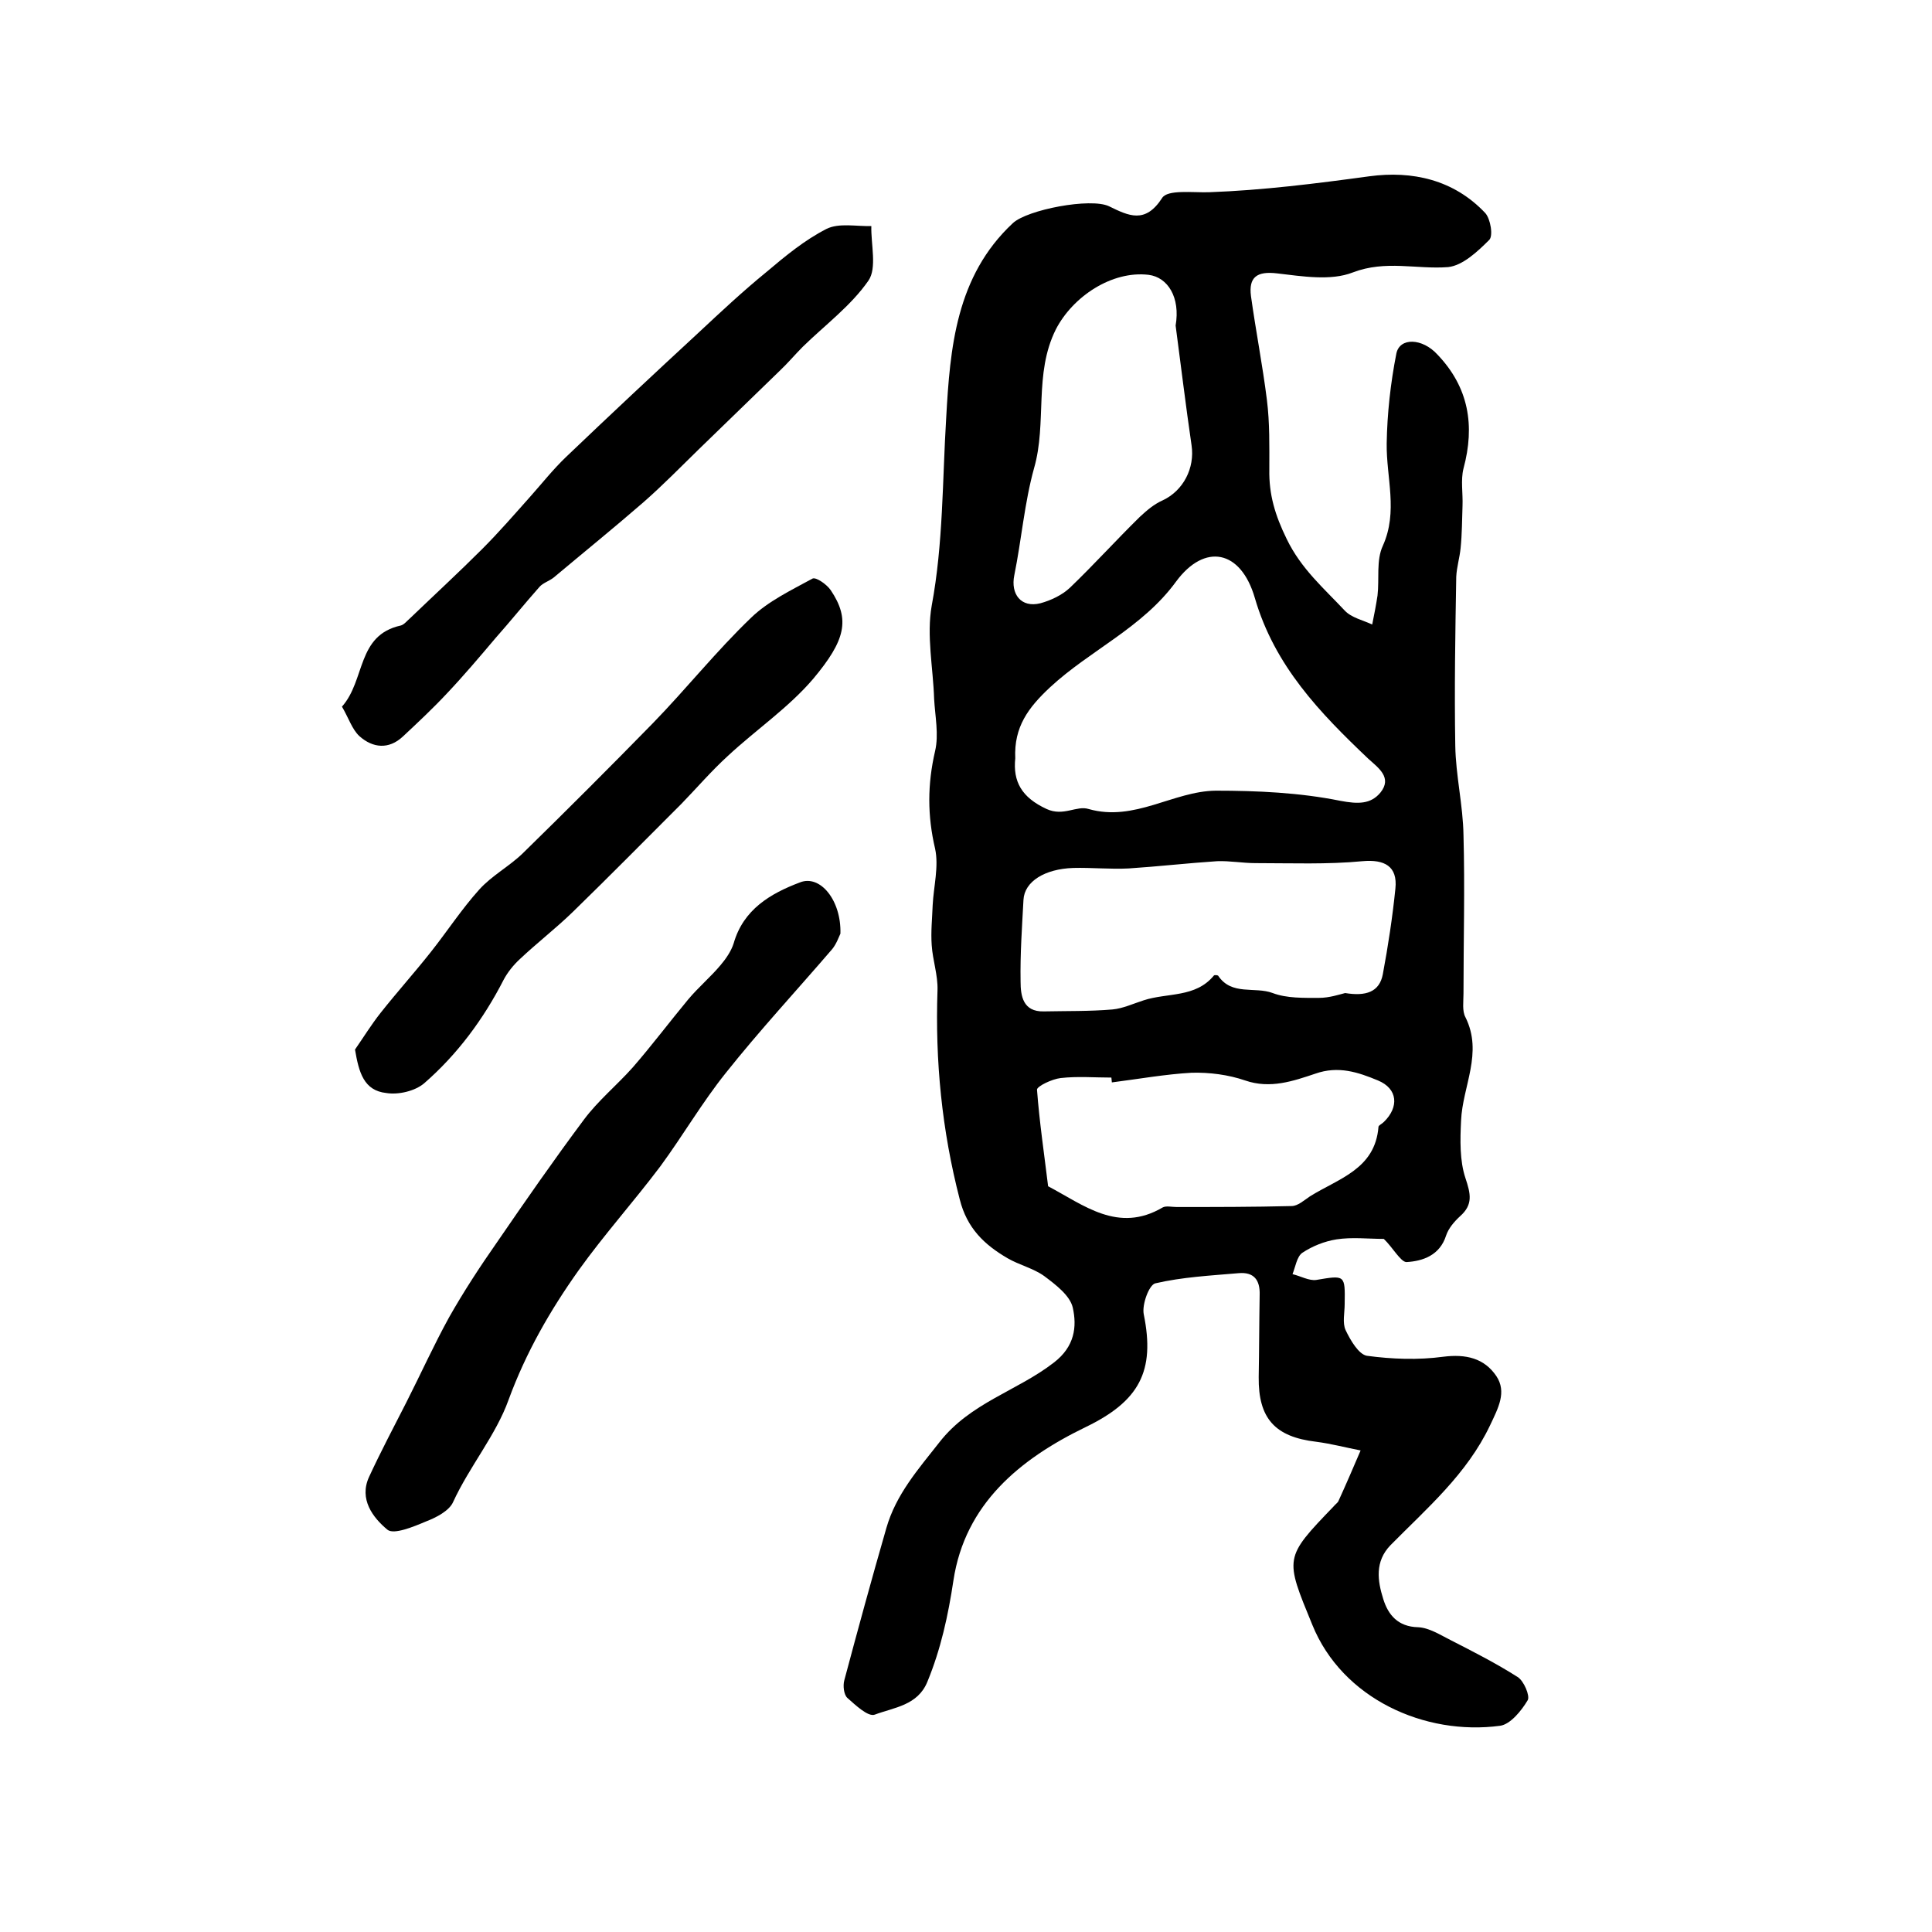
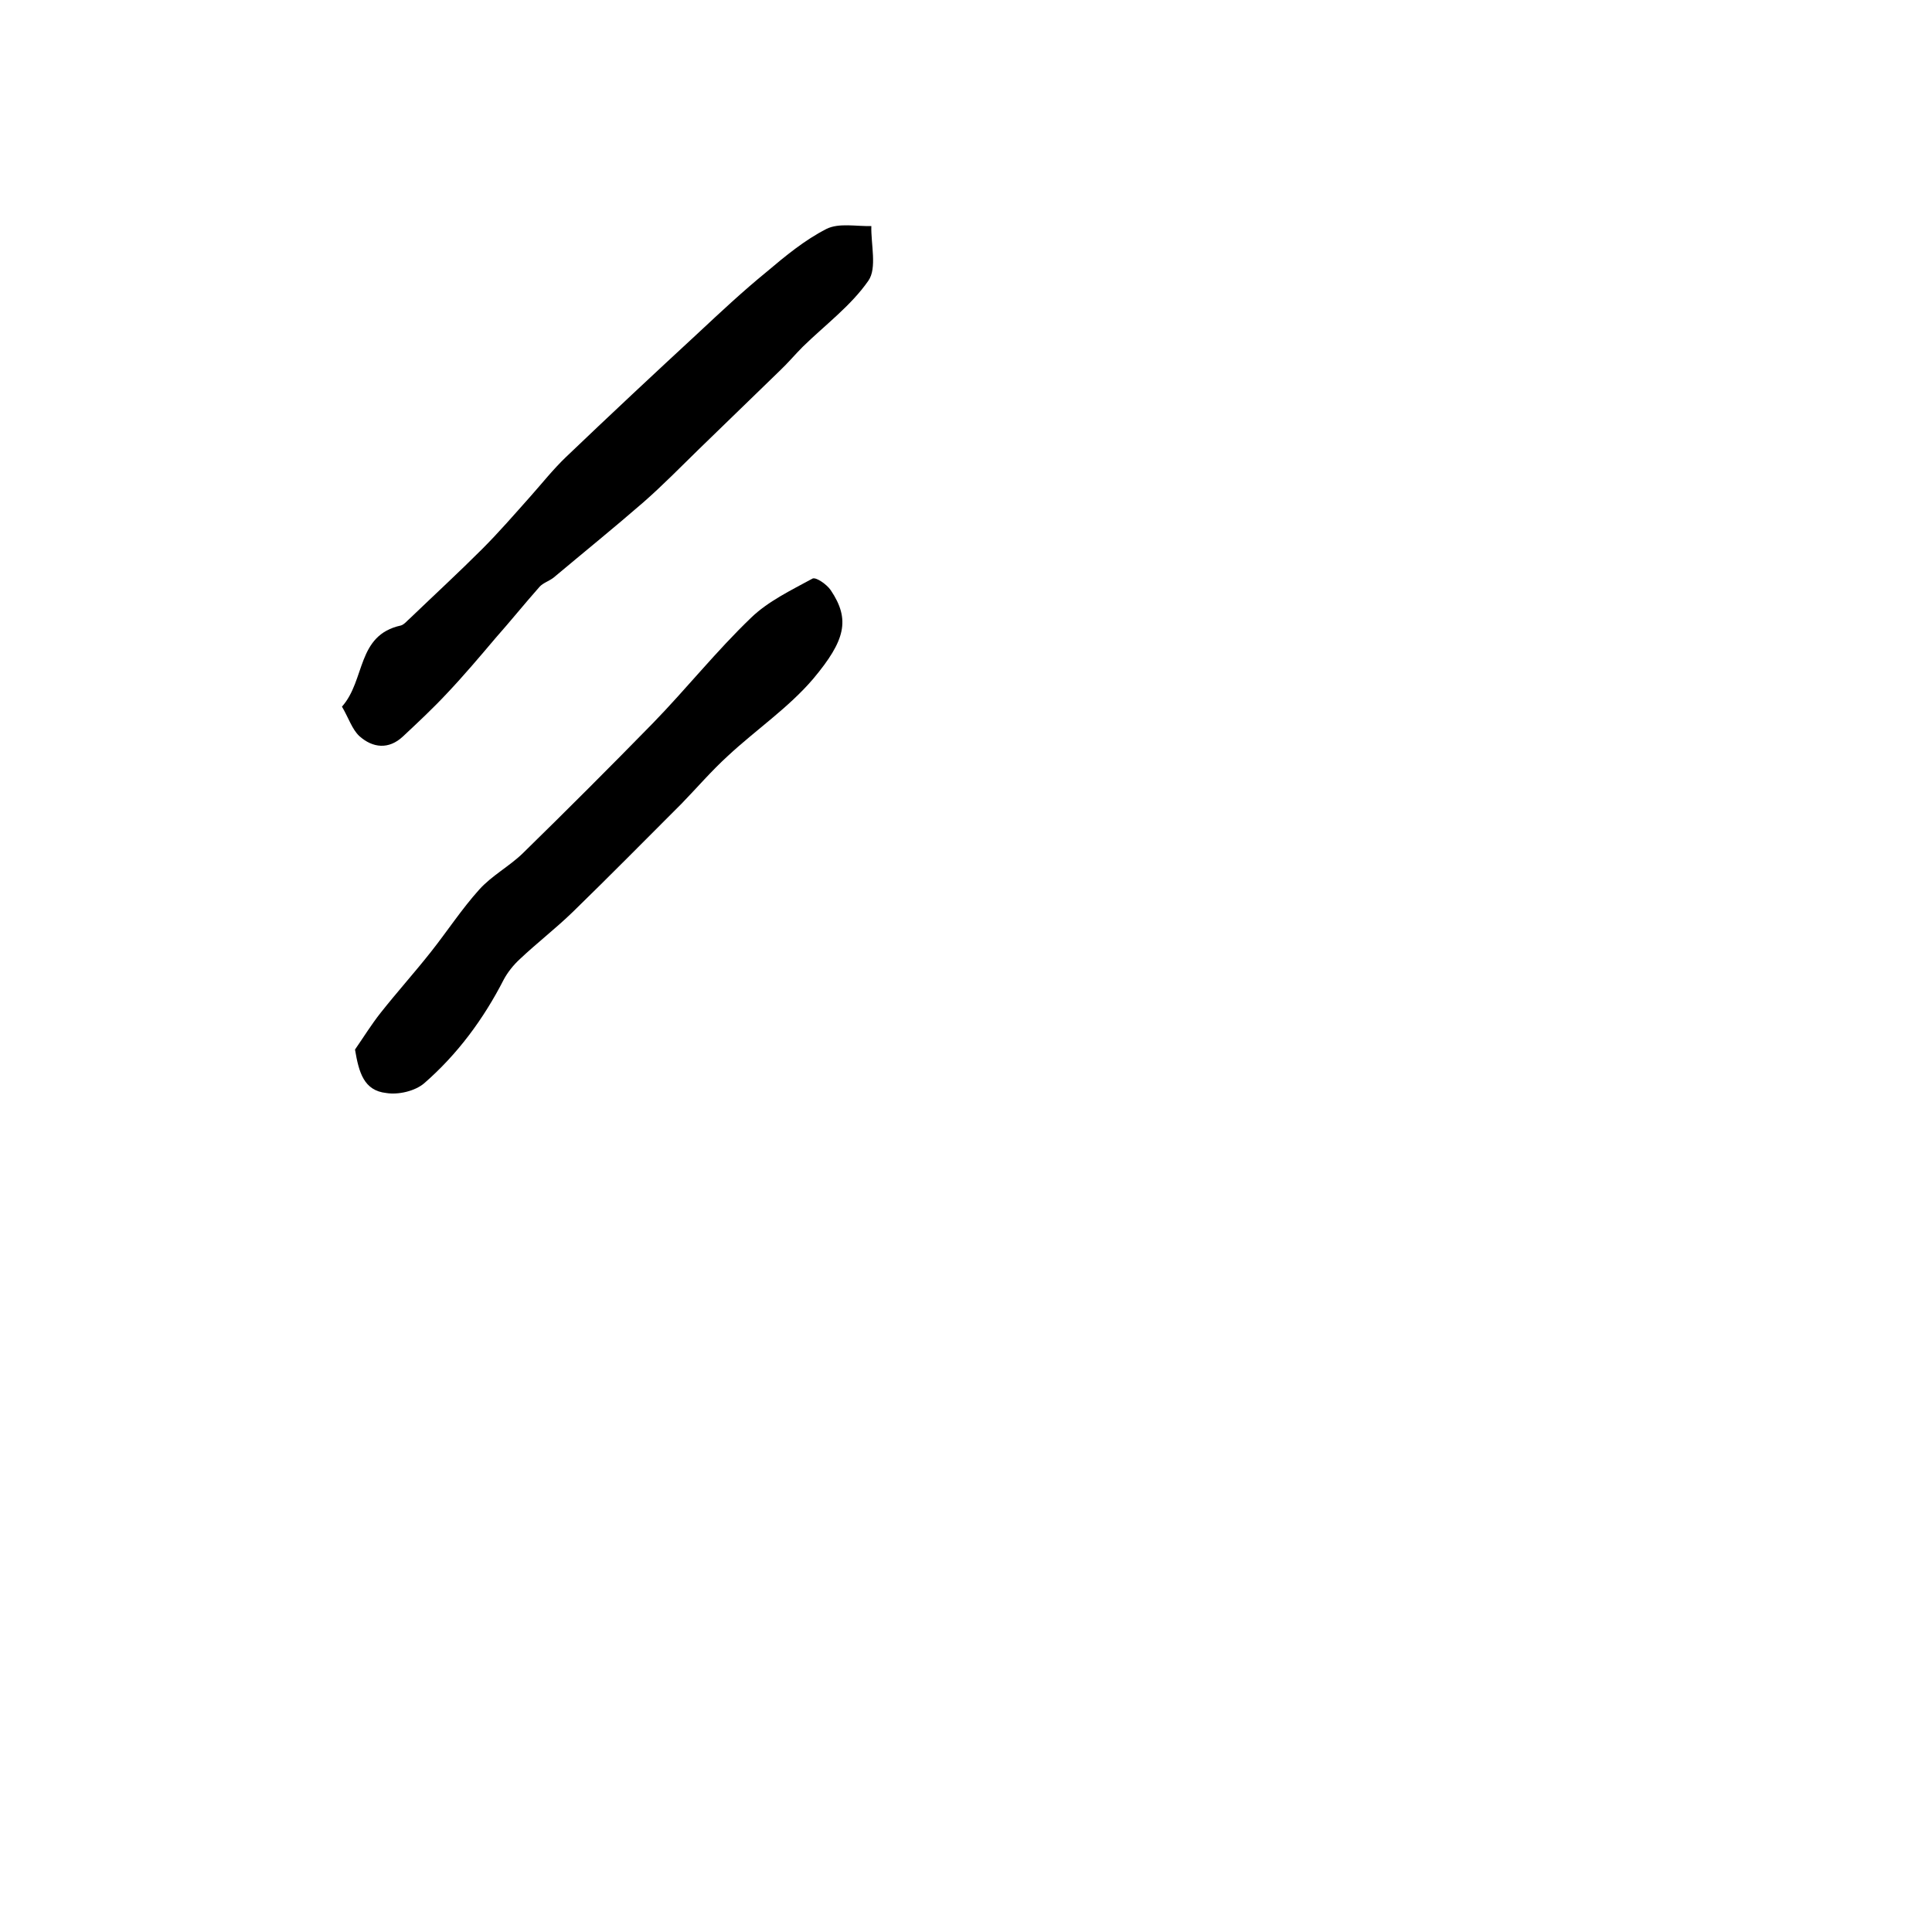
<svg xmlns="http://www.w3.org/2000/svg" version="1.1" id="图层_1" x="0px" y="0px" viewBox="0 0 400 400" style="enable-background:new 0 0 400 400;" xml:space="preserve">
  <style type="text/css">
	.st0{fill:#FFFFFF;}
</style>
  <g>
-     <path d="M286.5,256.5c-3.2,0-6.6-0.4-9.8,0.1c-2.5,0.4-5,1.4-7.1,2.8c-1.1,0.8-1.4,2.9-2,4.4c1.7,0.4,3.4,1.4,4.9,1.2   c6-1,6-1.1,5.9,5c0,1.8-0.5,3.9,0.2,5.4c1,2.1,2.7,5,4.4,5.3c5.2,0.7,10.6,0.9,15.8,0.2c4.7-0.6,8.5,0.3,11,4   c2.2,3.3,0.4,6.6-1.3,10.2c-4.8,10.1-13,17.1-20.6,24.8c-3.3,3.4-2.7,7.4-1.5,11.2c1,3.2,3,5.7,7.2,5.8c2.3,0.1,4.6,1.6,6.8,2.7   c4.7,2.4,9.4,4.8,13.8,7.6c1.3,0.8,2.6,3.9,2.1,4.8c-1.3,2.2-3.6,5-5.7,5.3c-15.6,2.1-32.7-5.6-38.9-20.9   c-5.7-13.9-5.9-13.8,4.4-24.5c0.3-0.4,0.8-0.7,1-1.1c1.6-3.5,3.1-7,4.6-10.5c-3.1-0.6-6.1-1.4-9.2-1.8c-8.5-1-12-4.8-11.9-13.4   c0.1-5.7,0.1-11.3,0.2-17c0.1-3.1-1.2-4.8-4.4-4.5c-5.8,0.5-11.6,0.8-17.2,2.1c-1.3,0.3-2.8,4.4-2.4,6.4c2.4,11.8-0.9,18-12.1,23.4   c-13.6,6.6-24.9,15.9-27.3,31.7c-1.1,7.3-2.6,14.2-5.4,21c-2,4.9-6.9,5.3-10.9,6.8c-1.4,0.5-4-2-5.7-3.5c-0.7-0.7-0.9-2.5-0.6-3.6   c2.8-10.5,5.7-21.1,8.7-31.5c2-7,6.6-12.2,11-17.8c6.4-8.2,16.1-10.6,23.7-16.5c4.3-3.3,4.8-7.4,3.9-11.4c-0.6-2.5-3.5-4.7-5.9-6.5   c-2.2-1.6-5.2-2.3-7.6-3.7c-4.8-2.8-8.4-6.2-9.9-12.2c-3.7-14.3-5.1-28.6-4.6-43.3c0.1-3.1-1-6.2-1.2-9.3c-0.2-2.8,0.1-5.6,0.2-8.3   c0.2-3.9,1.3-8,0.5-11.7c-1.6-6.8-1.6-13.3,0-20.2c0.8-3.4,0-7.2-0.2-10.8c-0.2-6.4-1.6-13.1-0.5-19.3c2.4-12.9,2.2-25.9,3-38.9   c0.8-14.4,2-29.3,13.8-40.3c3-2.8,16.1-5.3,19.9-3.5c4.1,2,7.5,3.7,11-1.7c1.1-1.8,6.3-1.1,9.7-1.2c11.1-0.4,22.2-1.8,33.2-3.3   c8.9-1.2,17.5,0.7,24,7.6c1.1,1.2,1.7,4.8,0.8,5.6c-2.4,2.4-5.5,5.3-8.5,5.6c-6.5,0.5-12.9-1.5-19.7,1.1   c-4.6,1.8-10.5,0.8-15.7,0.2c-4.2-0.5-5.9,0.8-5.4,4.7c1,7.2,2.4,14.3,3.3,21.5c0.6,4.8,0.5,9.6,0.5,14.4   c-0.1,5.2,1.2,9.5,3.6,14.4c3,6.2,7.7,10.2,12,14.8c1.4,1.5,3.8,2,5.7,2.9c0.4-2,0.8-4,1.1-6c0.4-3.4-0.3-7.3,1.1-10.3   c3.2-7.1,0.7-14.1,0.8-21.2c0.1-6.2,0.8-12.5,2-18.6c0.7-3.4,5.4-3.2,8.5,0.2c6.5,6.8,7.8,14.7,5.4,23.6c-0.6,2.4-0.1,5.1-0.2,7.7   c-0.1,2.9-0.1,5.9-0.4,8.8c-0.2,2-0.8,3.9-0.9,5.9c-0.2,11.7-0.4,23.3-0.2,35c0.1,6.2,1.6,12.3,1.7,18.5c0.3,10.9,0,21.9,0,32.8   c0,1.7-0.3,3.6,0.4,4.9c3.7,7.4-0.6,14.3-0.9,21.4c-0.2,4-0.3,8.3,0.9,11.9c1.1,3.3,1.6,5.5-1.1,7.9c-1.2,1.1-2.4,2.5-2.9,4   c-1.3,4.1-4.8,5.3-8.2,5.5C290,261.3,288.3,258.2,286.5,256.5z M210.2,157c-0.5,4.8,1.3,8.1,6.5,10.5c3.5,1.6,6.2-0.8,8.7,0   c9.5,2.7,17.5-3.7,26.3-3.8c8.6,0,17.4,0.4,25.8,2.1c3.7,0.7,6.3,0.7,8.3-1.7c2.5-3.1-0.4-5.1-2.5-7c-10-9.5-19.4-19.2-23.5-33.3   c-2.9-10-10.4-11.4-16.3-3.4c-7,9.6-17.8,14.2-26.1,21.9C212.9,146.5,209.9,150.5,210.2,157z M278.5,205.6c4.3,0.7,7.1-0.2,7.8-3.9   c1.1-5.9,2-11.8,2.6-17.7c0.5-4.7-2.3-6.1-6.8-5.7c-7.3,0.7-14.8,0.4-22.2,0.4c-2.6,0-5.3-0.5-7.9-0.4c-6.1,0.4-12.2,1.1-18.3,1.5   c-3.8,0.2-7.7-0.2-11.5-0.1c-5.9,0.2-10.1,2.8-10.3,6.6c-0.3,5.6-0.7,11.2-0.6,16.9c0,3,0.5,6.3,4.8,6.2c4.7-0.1,9.5,0,14.2-0.4   c2.2-0.2,4.3-1.2,6.5-1.9c4.9-1.6,10.7-0.5,14.5-5.1c0.1-0.2,0.8-0.1,0.9,0c2.8,4.2,7.6,2.2,11.3,3.6c2.9,1.1,6.4,1,9.6,1   C275.2,206.6,277.3,205.9,278.5,205.6z M230.2,224.1c0-0.3-0.1-0.7-0.1-1c-3.5,0-7-0.3-10.5,0.1c-1.8,0.2-4.9,1.7-4.9,2.4   c0.5,6.7,1.5,13.4,2.3,20c7.4,3.9,14.5,9.8,23.7,4.4c0.7-0.4,1.9-0.1,2.9-0.1c7.9,0,15.9,0,23.8-0.2c1.3,0,2.6-1.2,3.8-2   c5.9-3.7,13.5-5.6,14.2-14.4c0-0.3,0.7-0.6,1.1-1c3.2-3.1,2.9-6.9-1.2-8.6c-4.1-1.7-8.2-3.1-13-1.4c-4.5,1.5-9.3,3.2-14.5,1.4   c-3.5-1.2-7.4-1.7-11.1-1.6C241.3,222.4,235.7,223.4,230.2,224.1z M243.4,67.4c1-5.8-1.6-10-5.6-10.5c-7.6-0.9-15.7,4.5-19.2,11.3   c-4.6,9.2-1.8,19.3-4.5,28.7c-2,7.2-2.6,14.8-4.1,22.2c-0.8,3.9,1.4,6.8,5.4,5.8c2.2-0.6,4.5-1.7,6.1-3.2c5-4.8,9.6-9.9,14.5-14.7   c1.4-1.3,2.9-2.6,4.7-3.4c4.3-2,6.7-6.7,6-11.4C245.5,84,244.5,75.7,243.4,67.4z" />
-     <path d="M174,193.3c-0.3,0.6-0.8,2.1-1.7,3.2c-7.3,8.5-15,16.8-22,25.6c-4.9,6.1-8.9,13-13.6,19.4c-5.5,7.3-11.6,14.1-16.9,21.5   c-5.9,8.3-10.9,17-14.5,26.8c-2.6,7.3-8.1,13.8-11.5,21.2c-0.8,1.8-3.5,3.2-5.6,4c-2.6,1.1-6.7,2.8-8,1.7c-3-2.5-5.9-6.3-3.8-10.9   c2.4-5.2,5.1-10.3,7.7-15.4c3-5.9,5.7-11.9,8.9-17.7c3-5.3,6.4-10.5,9.9-15.5c5.9-8.6,11.8-17.1,18-25.4c2.9-3.9,6.8-7.1,10.1-10.8   c4-4.6,7.6-9.4,11.5-14.1c2.1-2.5,4.6-4.6,6.7-7.1c1.1-1.3,2.2-2.9,2.7-4.5c2-7,7.6-10.3,13.7-12.6   C169.8,181,174.2,186.4,174,193.3z" />
    <path d="M70.8,146.3c4.9-5.5,3-14.8,12.2-16.8c0.7-0.2,1.3-1,1.9-1.5c5-4.8,10.1-9.5,14.9-14.3c3.5-3.5,6.7-7.2,10-10.9   c2.4-2.7,4.7-5.6,7.3-8.1c9.1-8.7,18.3-17.3,27.5-25.8c4.6-4.3,9.2-8.6,14.1-12.6c3.9-3.3,7.9-6.6,12.4-8.9   c2.6-1.3,6.2-0.5,9.3-0.6c-0.1,3.8,1.2,8.7-0.6,11.3c-3.6,5.2-9,9.2-13.6,13.7c-1.6,1.6-3.1,3.4-4.8,5   c-5.6,5.4-11.1,10.8-16.7,16.2c-3.8,3.7-7.5,7.5-11.5,11c-6.1,5.3-12.4,10.4-18.6,15.6c-0.9,0.7-2.2,1.1-2.9,1.9   c-3.1,3.5-6,7.1-9.1,10.6c-3.3,3.9-6.6,7.8-10.1,11.5c-2.9,3.1-6,6-9.1,8.9c-2.9,2.7-6.2,2.4-9-0.1C72.9,151,72.2,148.7,70.8,146.3   z" />
    <path d="M73.5,217.3c1.8-2.6,3.4-5.2,5.3-7.6c3.4-4.3,7-8.3,10.4-12.6c3.4-4.3,6.4-8.9,10-12.9c2.6-2.9,6.2-4.8,9-7.5   c9.1-8.9,18.1-17.9,27-27c6.9-7.1,13.1-14.9,20.3-21.8c3.5-3.4,8.3-5.7,12.7-8.1c0.7-0.4,3,1.2,3.8,2.4c4.1,6.1,3,10.4-3.6,18.3   c-5.1,6-11.9,10.6-17.7,16c-3.4,3.1-6.4,6.6-9.6,9.9c-7.5,7.5-14.9,15-22.5,22.4c-3.5,3.4-7.4,6.4-11,9.8c-1.3,1.2-2.5,2.7-3.3,4.2   c-4.2,8.2-9.6,15.5-16.5,21.5c-1.9,1.6-5.3,2.4-7.8,2C75.3,225.8,74.3,222,73.5,217.3z" />
  </g>
</svg>